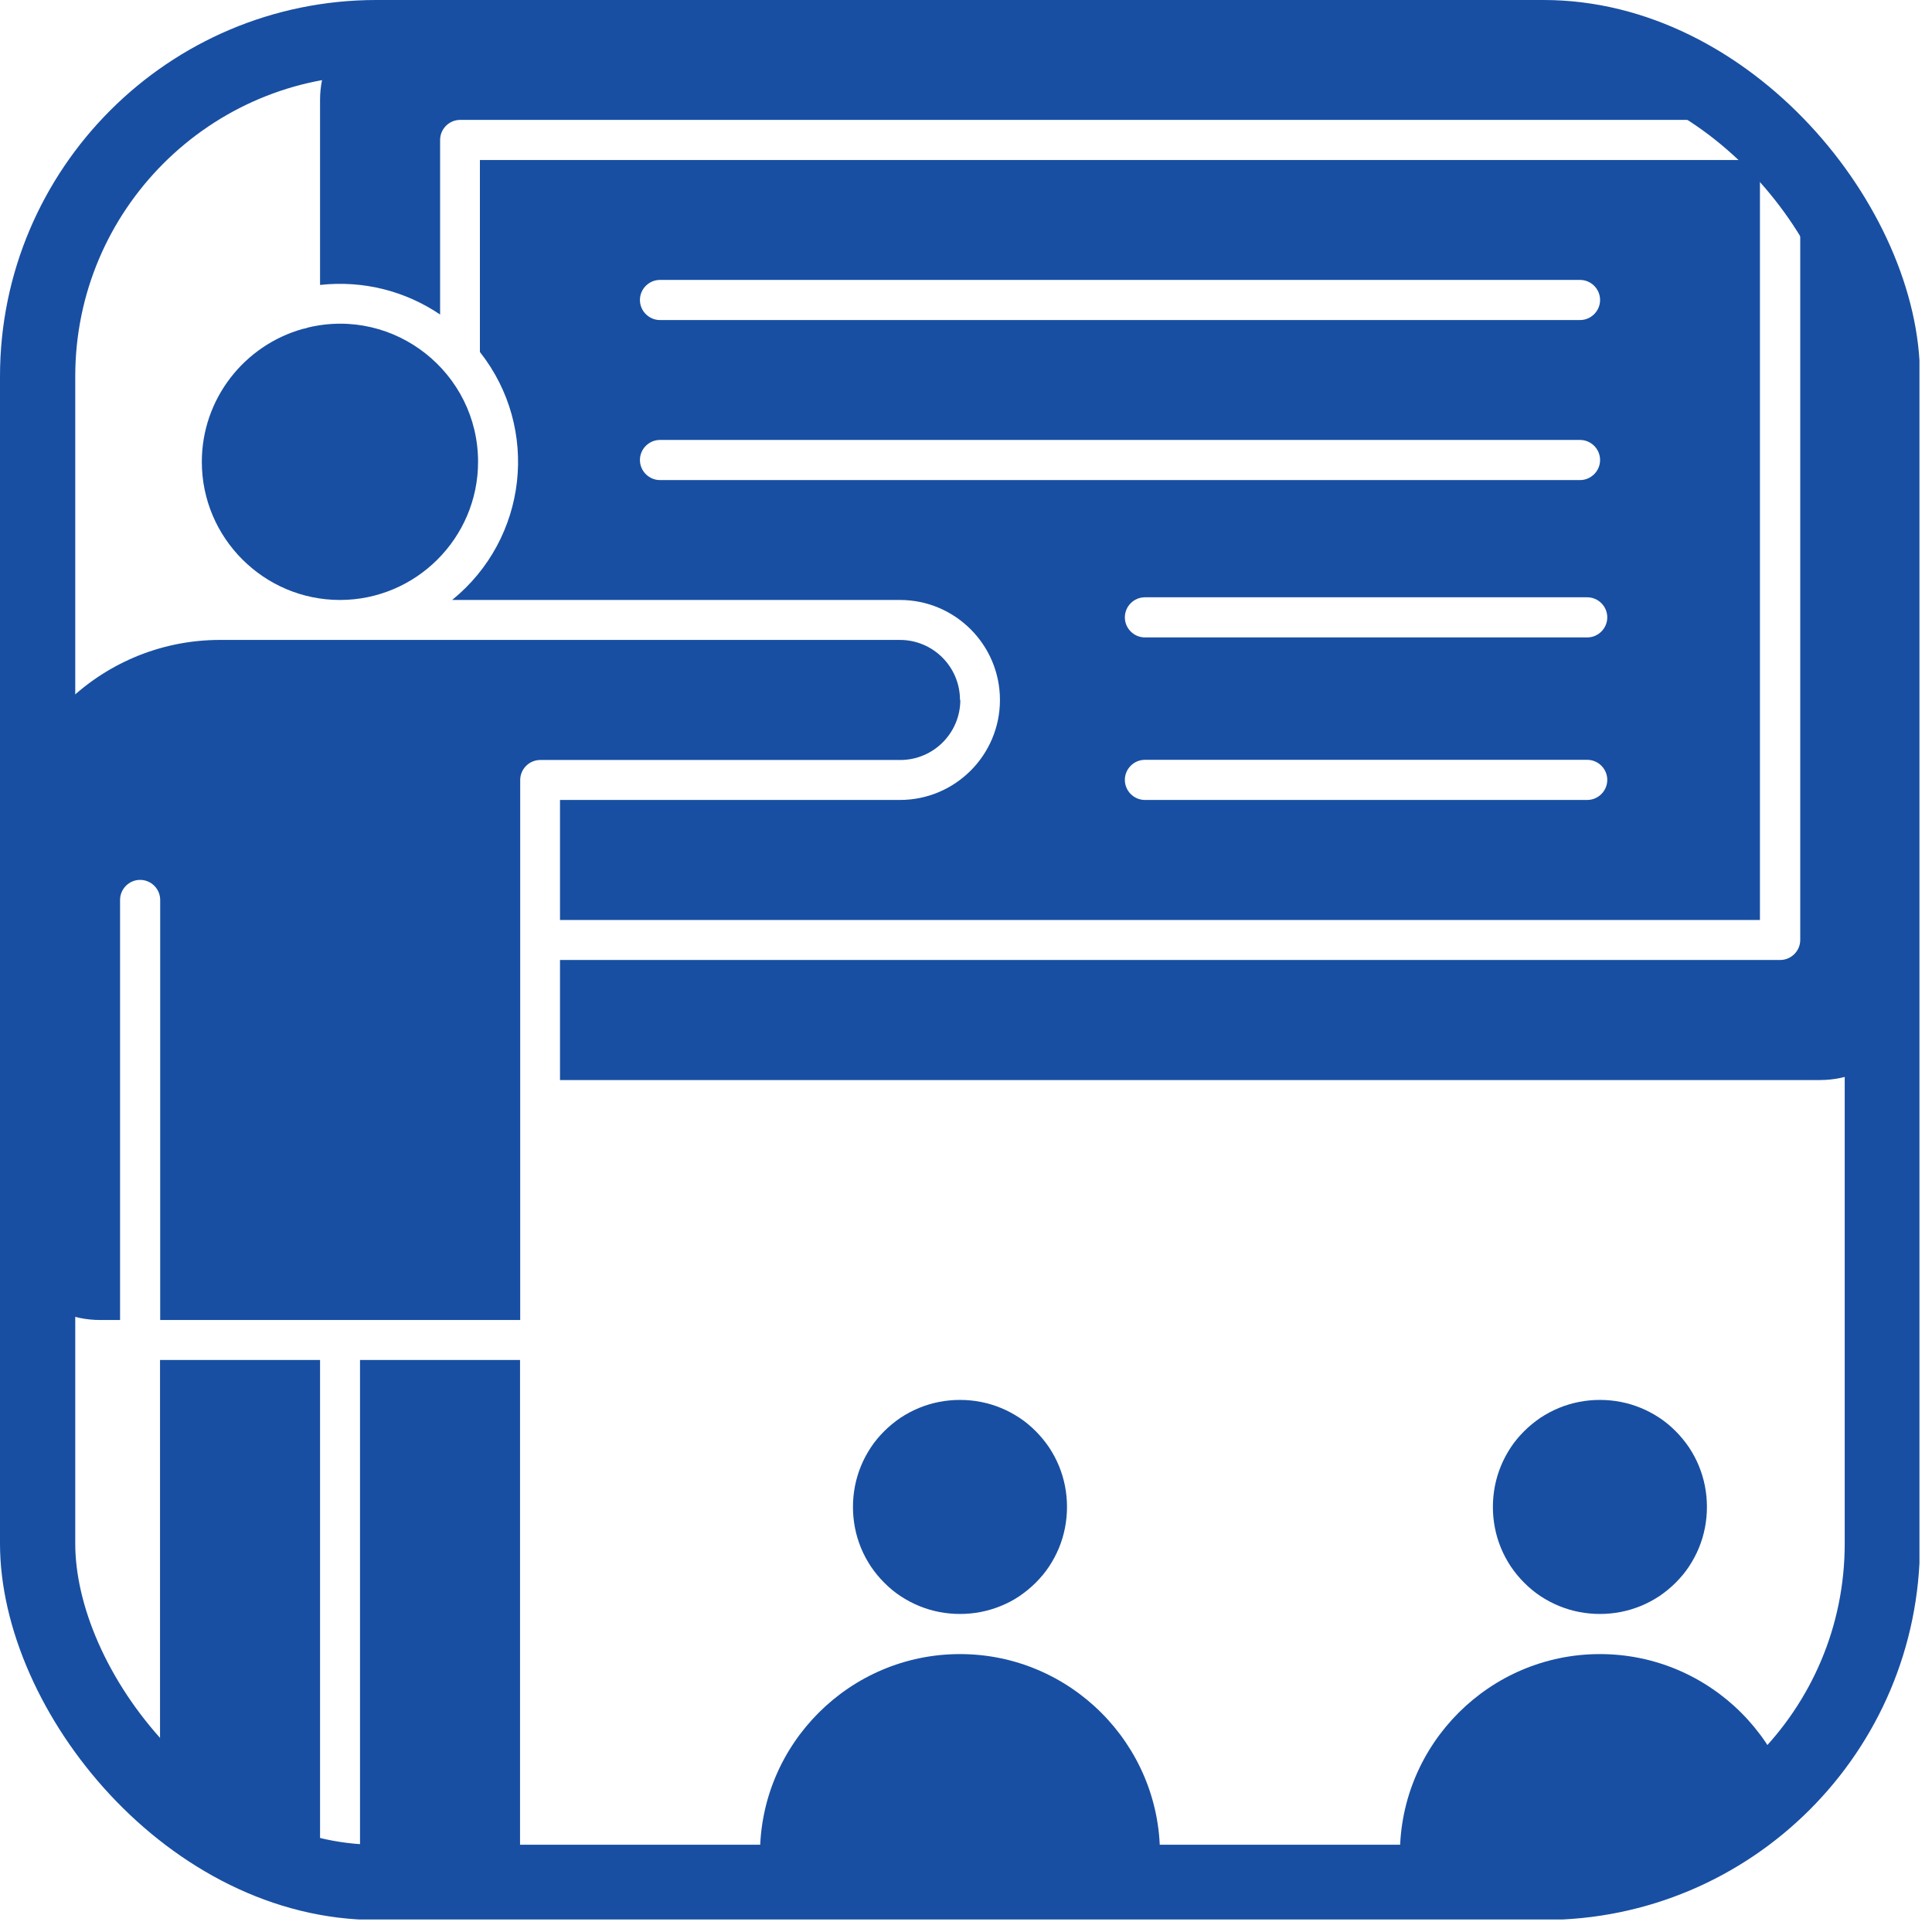
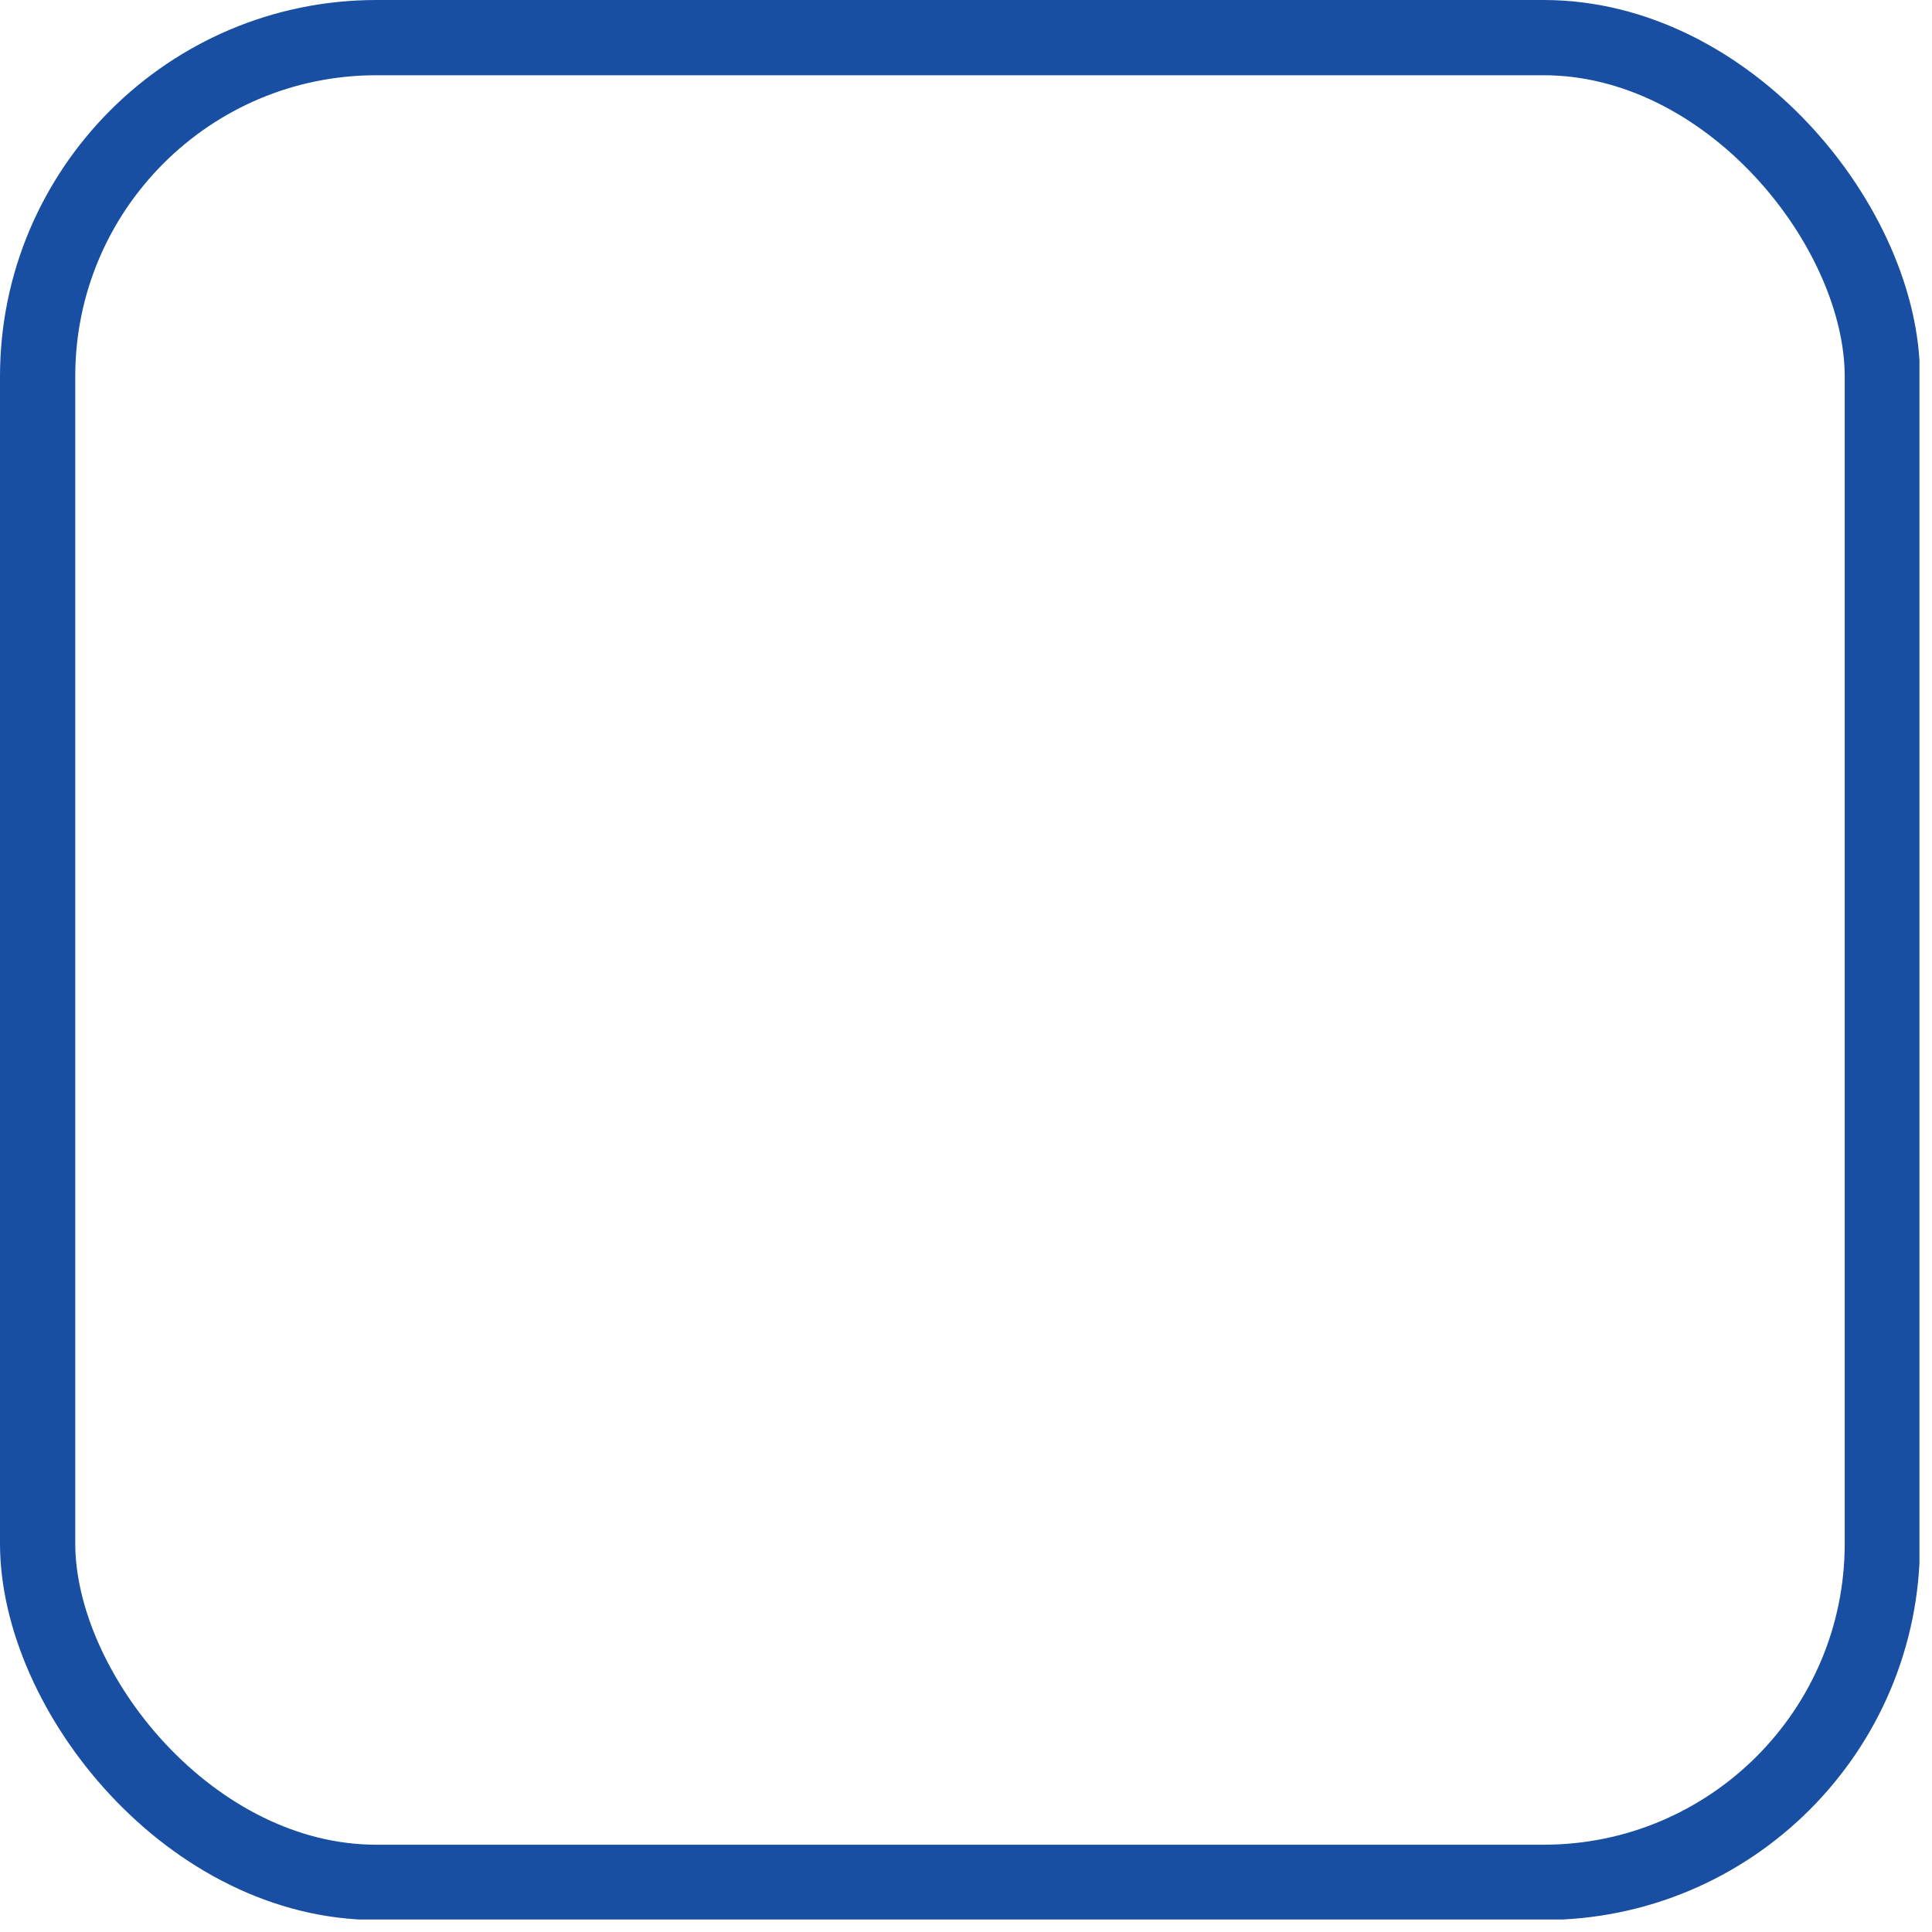
<svg xmlns="http://www.w3.org/2000/svg" id="_圖層_2" data-name="圖層 2" viewBox="0 0 115.54 115.54">
  <defs>
    <style>
      .cls-1 {
        clip-path: url(#clippath-6);
      }

      .cls-2 {
        clip-path: url(#clippath-7);
      }

      .cls-3 {
        clip-path: url(#clippath-4);
      }

      .cls-4 {
        clip-path: url(#clippath-9);
      }

      .cls-5, .cls-6 {
        fill: none;
      }

      .cls-7 {
        clip-path: url(#clippath-1);
      }

      .cls-8 {
        clip-path: url(#clippath-5);
      }

      .cls-9 {
        clip-path: url(#clippath-8);
      }

      .cls-10 {
        clip-path: url(#clippath-3);
      }

      .cls-6 {
        stroke: #184fa2;
        stroke-width: 9px;
      }

      .cls-11 {
        fill: #184fa2;
      }

      .cls-12 {
        clip-path: url(#clippath-2);
      }

      .cls-13 {
        clip-path: url(#clippath);
      }
    </style>
    <clipPath id="clippath">
      <rect class="cls-5" width="115.54" height="115.54" />
    </clipPath>
    <clipPath id="clippath-1">
      <path class="cls-5" d="M22.51,0h69.81c12.42,0,22.51,10.09,22.51,22.51v69.81c0,12.42-10.09,22.51-22.51,22.51H22.51c-12.42,0-22.51-10.09-22.51-22.51V22.51C0,10.09,10.09,0,22.51,0Z" />
    </clipPath>
    <clipPath id="clippath-2">
      <rect class="cls-5" x=".75" y=".75" width="113.29" height="113.29" />
    </clipPath>
    <clipPath id="clippath-3">
-       <rect class="cls-5" x=".9" y=".9" width="113.02" height="113.02" rx="22.51" ry="22.51" />
-     </clipPath>
+       </clipPath>
    <clipPath id="clippath-4">
      <rect class="cls-5" width="114.79" height="114.79" />
    </clipPath>
    <clipPath id="clippath-5">
      <rect class="cls-5" width="115.54" height="115.54" />
    </clipPath>
    <clipPath id="clippath-6">
      <path class="cls-5" d="M22.51,0h69.81c12.42,0,22.51,10.09,22.51,22.51v69.81c0,12.42-10.09,22.51-22.51,22.51H22.51c-12.42,0-22.51-10.09-22.51-22.51V22.51C0,10.09,10.09,0,22.51,0Z" />
    </clipPath>
    <clipPath id="clippath-7">
      <rect class="cls-5" width="114.79" height="114.79" />
    </clipPath>
    <clipPath id="clippath-8">
      <rect class="cls-5" width="115.54" height="115.54" />
    </clipPath>
    <clipPath id="clippath-9">
      <rect class="cls-5" y="0" width="114.82" height="114.82" rx="22.51" ry="22.51" />
    </clipPath>
  </defs>
  <g id="Layer_1" data-name="Layer 1">
    <g class="cls-13">
      <g class="cls-7">
        <g class="cls-12">
          <g class="cls-10">
            <g class="cls-3">
              <path class="cls-11" d="M102.08,90.12c0,.42-.04.84-.12,1.25-.08.41-.2.81-.36,1.2s-.36.76-.59,1.11c-.23.35-.5.67-.8.97s-.62.56-.97.8c-.35.23-.72.43-1.11.59-.39.16-.79.28-1.2.36-.41.08-.83.12-1.25.12s-.84-.04-1.25-.12c-.41-.08-.81-.2-1.2-.36-.39-.16-.76-.36-1.11-.59s-.67-.5-.97-.8c-.3-.3-.56-.62-.8-.97-.23-.35-.43-.72-.59-1.11s-.28-.79-.36-1.2c-.08-.41-.12-.83-.12-1.25s.04-.84.12-1.25c.08-.41.2-.81.36-1.2.16-.39.36-.76.59-1.11s.5-.67.8-.97c.3-.3.62-.56.97-.8.35-.23.72-.43,1.11-.59.39-.16.79-.28,1.2-.36.41-.08.83-.12,1.25-.12s.84.04,1.25.12c.41.08.81.2,1.2.36.39.16.76.36,1.11.59.35.23.67.5.97.8s.56.62.8.97c.23.35.43.72.59,1.11.16.39.28.79.36,1.2.08.41.12.83.12,1.25Z" />
              <path class="cls-11" d="M95.68,98.92c-6.59,0-11.96,5.37-11.96,11.96v3.94h23.92v-3.94c0-6.59-5.37-11.96-11.96-11.96Z" />
-               <path class="cls-11" d="M20.33,35.88c4.55,0,8.26-3.71,8.26-8.26,0-5.32-4.98-9.28-10.18-8.03-.09.04-.19.06-.3.08-3.48.97-6.04,4.17-6.04,7.95,0,4.55,3.71,8.26,8.26,8.26Z" />
+               <path class="cls-11" d="M20.33,35.88c4.55,0,8.26-3.71,8.26-8.26,0-5.32-4.98-9.28-10.18-8.03-.09.04-.19.06-.3.08-3.48.97-6.04,4.17-6.04,7.95,0,4.55,3.71,8.26,8.26,8.26" />
              <path class="cls-11" d="M63.81,90.12c0,.42-.04.84-.12,1.25-.08.41-.2.81-.36,1.2-.16.39-.36.76-.59,1.11-.23.35-.5.67-.8.97s-.62.56-.97.8-.72.43-1.11.59c-.39.16-.79.28-1.2.36-.41.08-.83.12-1.25.12s-.84-.04-1.25-.12c-.41-.08-.81-.2-1.2-.36-.39-.16-.76-.36-1.11-.59-.35-.23-.67-.5-.97-.8s-.56-.62-.8-.97c-.23-.35-.43-.72-.59-1.11s-.28-.79-.36-1.2c-.08-.41-.12-.83-.12-1.25s.04-.84.12-1.25c.08-.41.2-.81.36-1.2.16-.39.36-.76.59-1.11.23-.35.5-.67.8-.97s.62-.56.97-.8c.35-.23.72-.43,1.11-.59.39-.16.79-.28,1.2-.36s.83-.12,1.25-.12.84.04,1.25.12c.41.08.81.2,1.2.36.39.16.76.36,1.11.59.35.23.67.5.97.8s.56.62.8.97c.23.35.43.72.59,1.11.16.39.28.79.36,1.2.08.41.12.83.12,1.25Z" />
              <path class="cls-11" d="M57.41,98.92c-6.59,0-11.96,5.37-11.96,11.96v3.94h23.92v-3.94c0-6.59-5.37-11.96-11.96-11.96Z" />
              <path class="cls-11" d="M39.47,26.31h55.02c.66,0,1.2.54,1.2,1.2s-.54,1.2-1.2,1.2h-55.02c-.66,0-1.2-.54-1.2-1.2s.54-1.2,1.2-1.2ZM39.47,16.74h55.02c.66,0,1.2.54,1.2,1.2s-.54,1.2-1.2,1.2h-55.02c-.66,0-1.2-.54-1.2-1.2s.54-1.2,1.2-1.2ZM96.12,36.92c0,.66-.54,1.2-1.2,1.2h-26.45c-.66,0-1.2-.54-1.2-1.2s.54-1.2,1.2-1.2h26.45c.66,0,1.2.54,1.2,1.2ZM94.92,47.84h-26.45c-.66,0-1.2-.54-1.2-1.2s.54-1.2,1.2-1.2h26.45c.66,0,1.2.54,1.2,1.2s-.54,1.2-1.2,1.2ZM27.05,35.88h26.77c3.3,0,5.98,2.68,5.98,5.98s-2.68,5.98-5.98,5.98h-20.33v7.18h71.76V9.57H28.7v11.48c3.61,4.58,2.85,11.17-1.66,14.83Z" />
              <rect class="cls-11" x="9.57" y="81.33" width="9.57" height="33.49" />
              <rect class="cls-11" x="21.53" y="81.33" width="9.57" height="33.49" />
              <path class="cls-11" d="M108.84,0H25.12c-3.3,0-5.98,2.68-5.98,5.98v11.06c2.63-.29,5.14.39,7.18,1.77v-10.44c0-.66.54-1.2,1.2-1.2h78.94c.66,0,1.2.54,1.2,1.2v47.84c0,.66-.54,1.2-1.2,1.2H33.49v7.18h75.35c3.3,0,5.98-2.68,5.98-5.98V5.98c0-3.3-2.68-5.98-5.98-5.98Z" />
              <path class="cls-11" d="M57.41,41.86c0-1.98-1.61-3.59-3.59-3.59H13.16C5.9,38.27,0,44.17,0,51.43v21.53C0,76.25,2.68,78.94,5.98,78.94h1.2v-25.12c0-.66.54-1.2,1.2-1.2s1.2.54,1.2,1.2v25.12h21.53v-32.29c0-.66.54-1.2,1.2-1.2h21.53c1.98,0,3.59-1.61,3.59-3.59Z" />
            </g>
          </g>
        </g>
      </g>
    </g>
    <g class="cls-8">
      <g class="cls-1">
        <g class="cls-2">
          <g class="cls-9">
            <g class="cls-4">
              <rect class="cls-6" width="114.82" height="114.82" rx="22.51" ry="22.51" />
            </g>
          </g>
        </g>
      </g>
    </g>
  </g>
</svg>